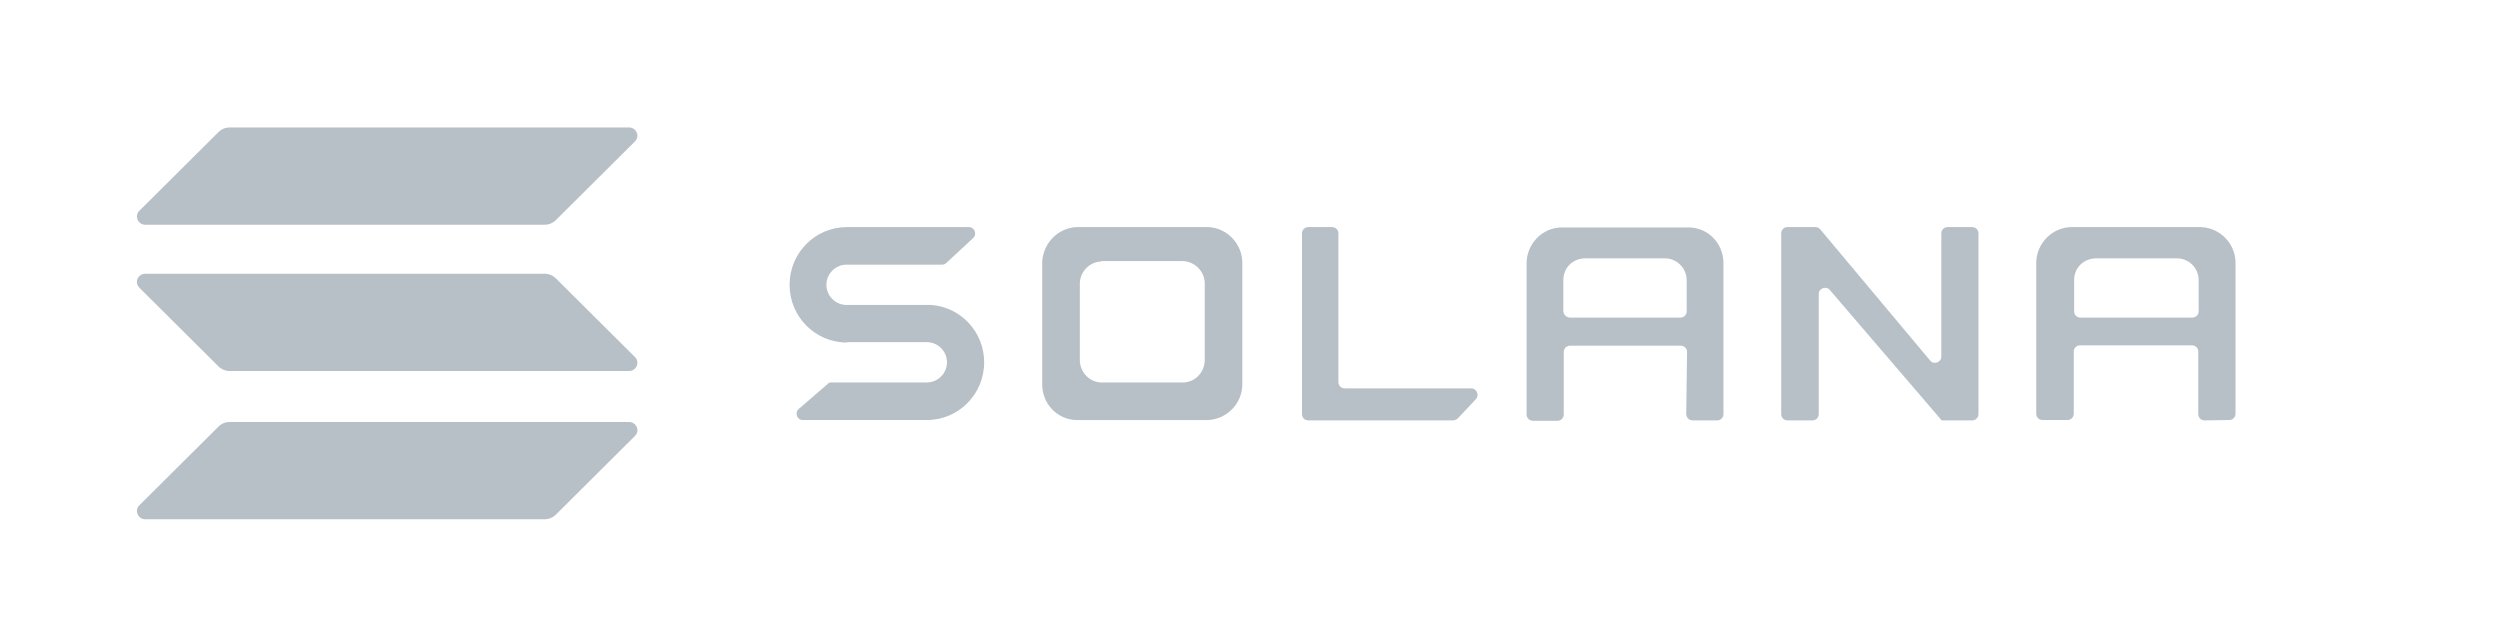
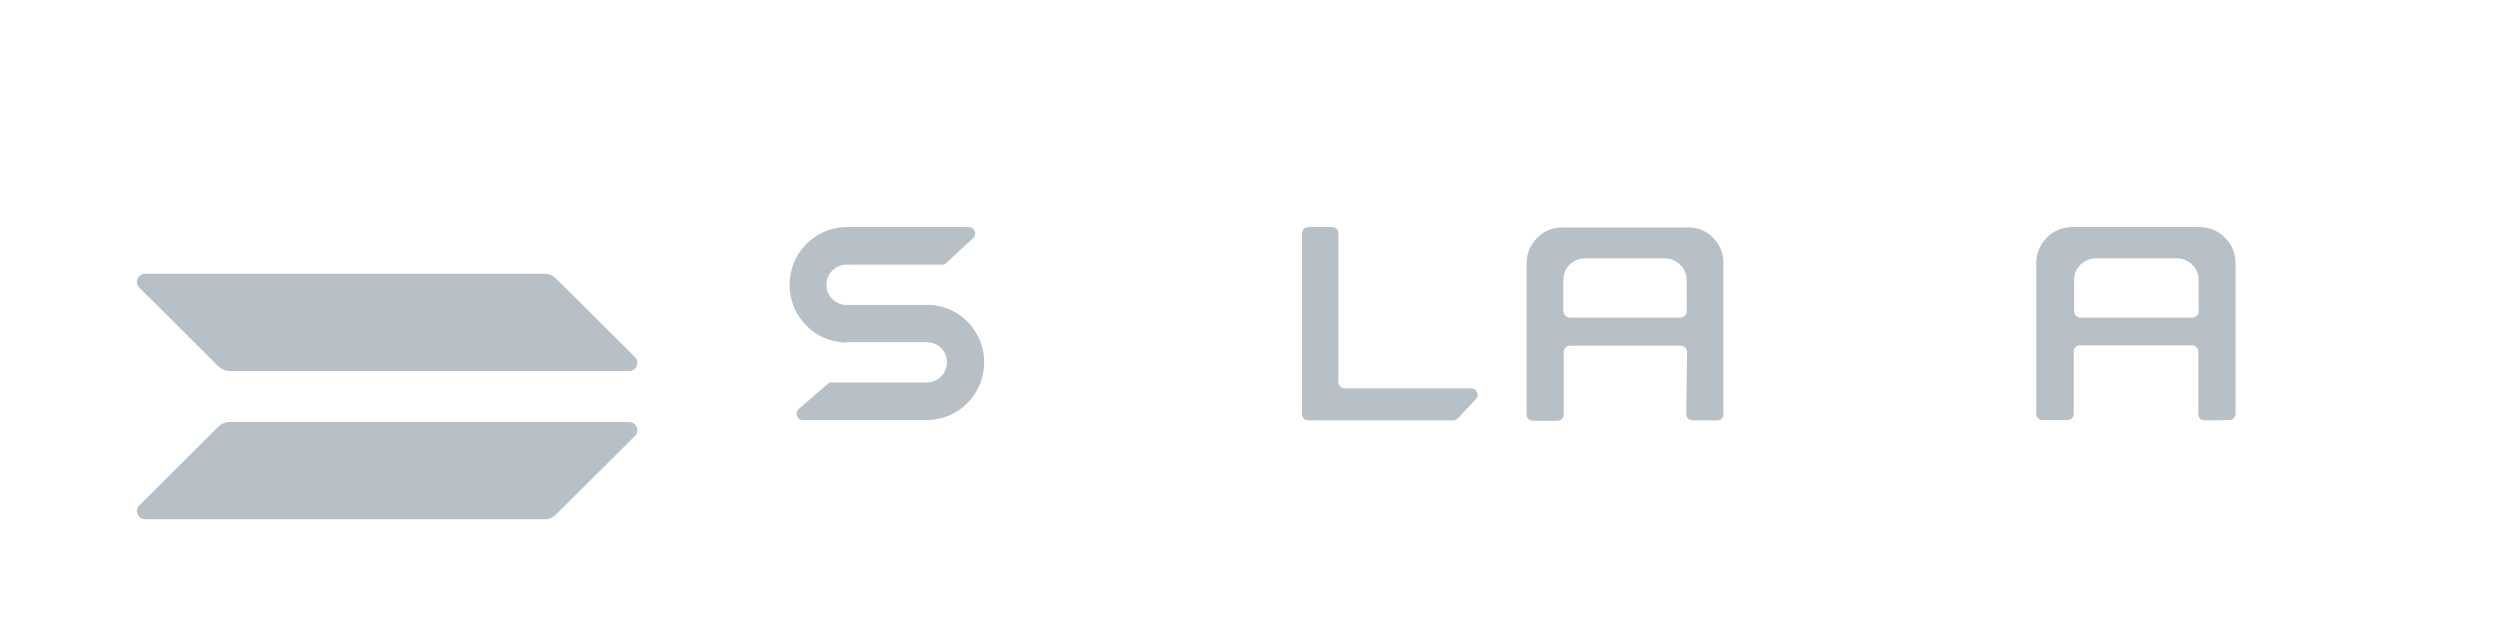
<svg xmlns="http://www.w3.org/2000/svg" id="katman_1" data-name="katman 1" viewBox="0 0 594.26 150">
  <defs>
    <style>
      .cls-1 {
        fill-rule: evenodd;
      }

      .cls-1, .cls-2 {
        fill: #b7bfc7;
        stroke-width: 0px;
      }
    </style>
  </defs>
  <path class="cls-1" d="M524.04,99.94c-.85,0-1.5-.66-1.5-1.5v-14.85c0-.85-.66-1.5-1.5-1.5h-26.6c-.85,0-1.5.66-1.5,1.5v14.75c0,.85-.66,1.5-1.5,1.5h-5.92c-.85,0-1.5-.66-1.5-1.5v-35.43h0v-.38c0-4.7,3.85-8.55,8.46-8.55h30.73c4.51.19,8.18,3.95,8.18,8.46v.38h0v35.52c0,.85-.66,1.5-1.5,1.5l-5.83.09h0ZM493.03,66.58v7.42c0,.85.66,1.5,1.5,1.5h26.6c.85,0,1.5-.66,1.5-1.5v-7.42c0-2.91-2.35-5.17-5.17-5.17h-19.17c-3.01,0-5.26,2.26-5.26,5.17Z" />
  <g>
    <path class="cls-2" d="M201.51,81.33h18.8c2.63,0,4.79,2.16,4.79,4.79s-2.16,4.79-4.79,4.79h-22.65c-.38,0-.75.09-.94.38l-6.86,5.92c-1.03.94-.38,2.63.94,2.63h29.51c7.52,0,13.63-6.11,13.63-13.72,0-7.14-5.45-13.06-12.5-13.63h-20.21c-2.63,0-4.79-2.16-4.79-4.79s2.16-4.79,4.79-4.79h22.65c.38,0,.75-.09,1.03-.38l6.39-5.92c1.03-.94.38-2.63-1.03-2.63h-28.95c-7.52,0-13.63,6.11-13.63,13.72s6.11,13.72,13.63,13.72c0-.09.09-.09.19-.09h0Z" />
    <path class="cls-2" d="M310.99,53.98c-.85,0-1.5.66-1.5,1.5v42.95c0,.85.66,1.5,1.5,1.5h34.4c.38,0,.75-.19,1.13-.47l4.32-4.6c.85-.94.19-2.54-1.13-2.54h-30.07c-.85,0-1.5-.66-1.5-1.5v-35.34c0-.85-.66-1.5-1.5-1.5,0,0-5.64,0-5.64,0Z" />
-     <path class="cls-1" d="M255.92,53.98h0c-4.42.19-7.89,3.76-8.18,8.18h0v28.85h0v.38c0,4.6,3.57,8.36,8.18,8.46h31.2c4.51-.19,8.18-3.95,8.18-8.46v-.38h0v-28.85h0c-.19-4.42-3.76-7.99-8.08-8.18h-31.29ZM261.75,62.16h0c-2.73.09-4.98,2.35-5.07,5.17h0v18.04h0v.19c0,2.91,2.26,5.26,5.07,5.36h19.55c2.82-.09,5.07-2.44,5.07-5.36v-.19h0v-18.14h0c-.09-2.82-2.35-4.98-5.07-5.17h-19.55v.09Z" />
    <path class="cls-1" d="M400.84,98.43c0,.85.66,1.5,1.5,1.5h5.83c.85,0,1.5-.66,1.5-1.5v-35.52h0v-.38c0-4.6-3.57-8.36-8.08-8.46h-30.35c-4.6,0-8.36,3.85-8.36,8.55v.38h0v35.52c0,.85.66,1.5,1.5,1.5h5.83c.85,0,1.5-.66,1.5-1.5v-14.85c0-.85.66-1.5,1.5-1.5h26.31c.85,0,1.5.66,1.5,1.5l-.19,14.75h0ZM371.61,73.91v-7.33c0-2.91,2.26-5.17,5.17-5.17h18.98c2.82,0,5.17,2.35,5.17,5.17v7.42c0,.85-.66,1.5-1.5,1.5h-26.31c-.85-.09-1.5-.75-1.5-1.6Z" />
-     <path class="cls-2" d="M431.57,53.98c.47,0,.85.19,1.13.56l26.13,31.2c.85,1.03,2.63.38,2.63-.94v-29.32c0-.85.66-1.5,1.5-1.5h5.83c.85,0,1.5.66,1.5,1.5v42.95c0,.85-.66,1.5-1.5,1.5h-7.24l-26.6-31.01c-.85-1.03-2.63-.38-2.63.94v28.57c0,.85-.66,1.5-1.5,1.5h-5.92c-.85,0-1.5-.66-1.5-1.5v-42.95c0-.85.66-1.5,1.5-1.5,0,0,6.67,0,6.67,0Z" />
    <path class="cls-2" d="M51.9,101.44c.75-.75,1.69-1.13,2.73-1.13h94.92c1.69,0,2.63,2.07,1.41,3.29l-18.8,18.7c-.75.75-1.69,1.13-2.73,1.13H34.51c-1.69,0-2.63-2.07-1.41-3.29l18.8-18.7Z" />
-     <path class="cls-2" d="M51.9,31.43c.75-.75,1.69-1.13,2.73-1.13h94.92c1.69,0,2.63,2.07,1.41,3.29l-18.8,18.7c-.75.75-1.69,1.13-2.73,1.13H34.51c-1.69,0-2.63-2.07-1.41-3.29l18.8-18.7Z" />
    <path class="cls-2" d="M132.15,66.2c-.75-.75-1.69-1.13-2.73-1.13H34.51c-1.69,0-2.63,2.07-1.41,3.29l18.8,18.7c.75.75,1.69,1.13,2.73,1.13h94.92c1.69,0,2.63-2.07,1.41-3.29l-18.8-18.7Z" />
  </g>
</svg>